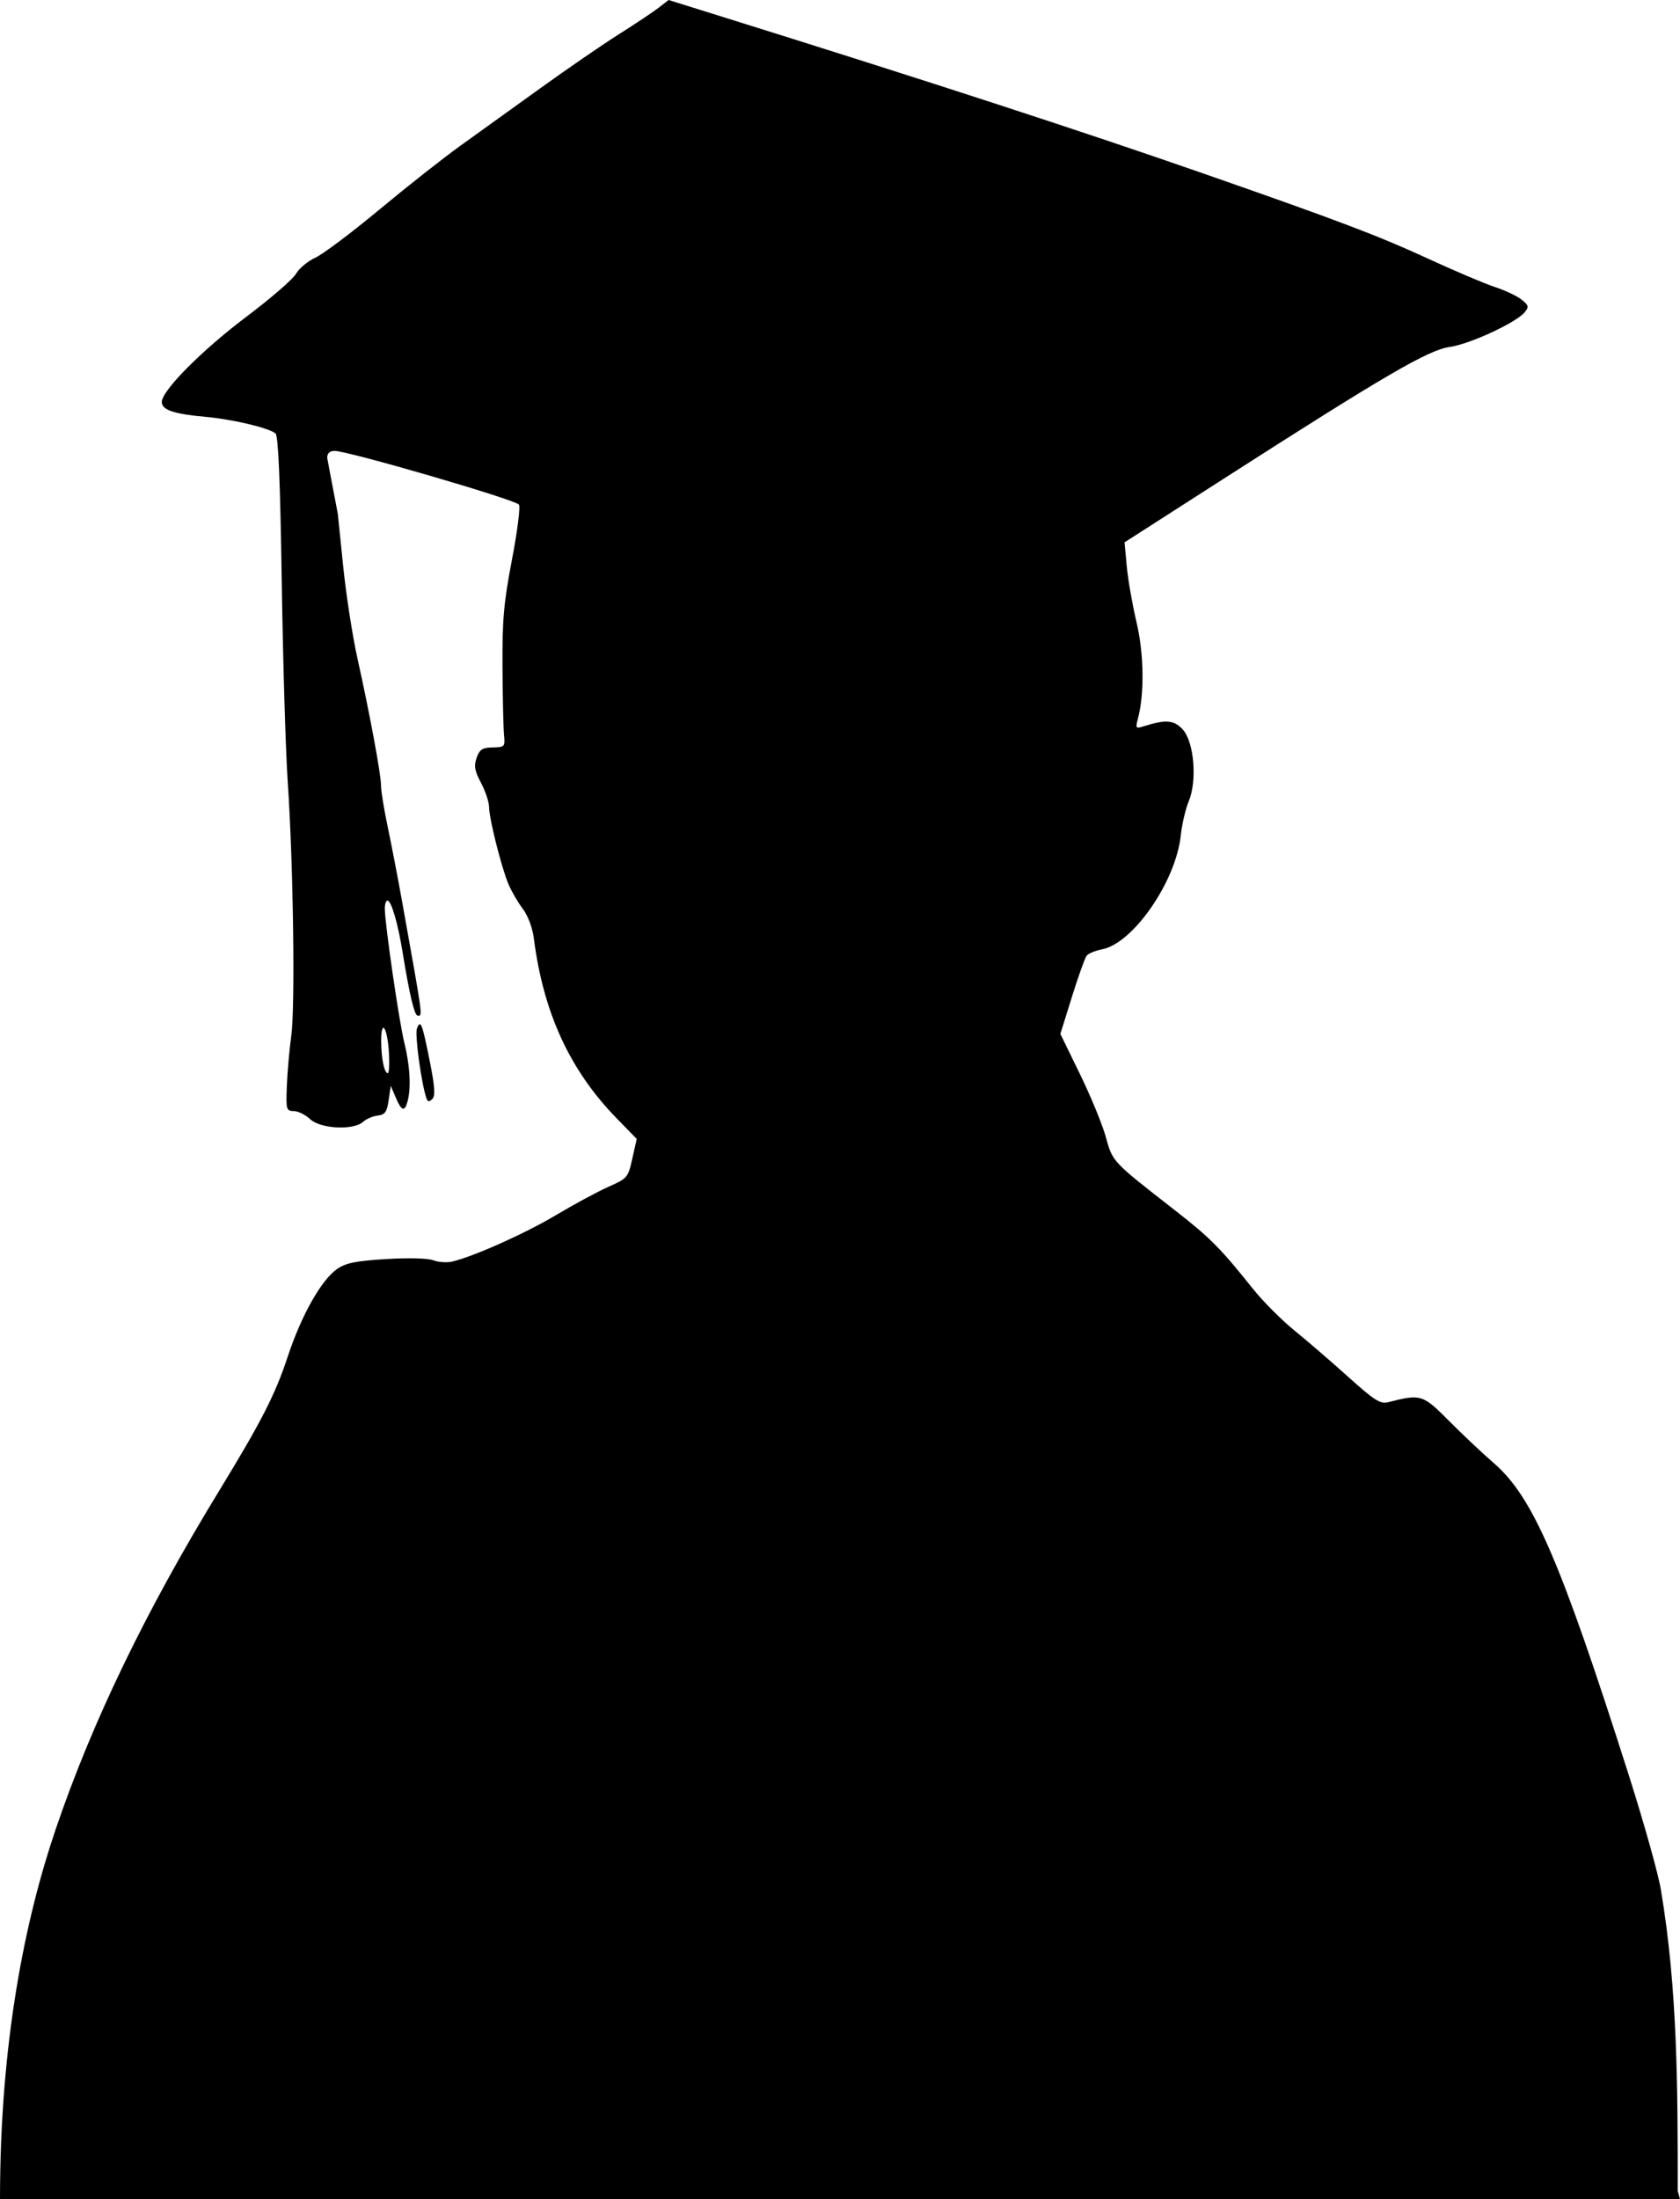
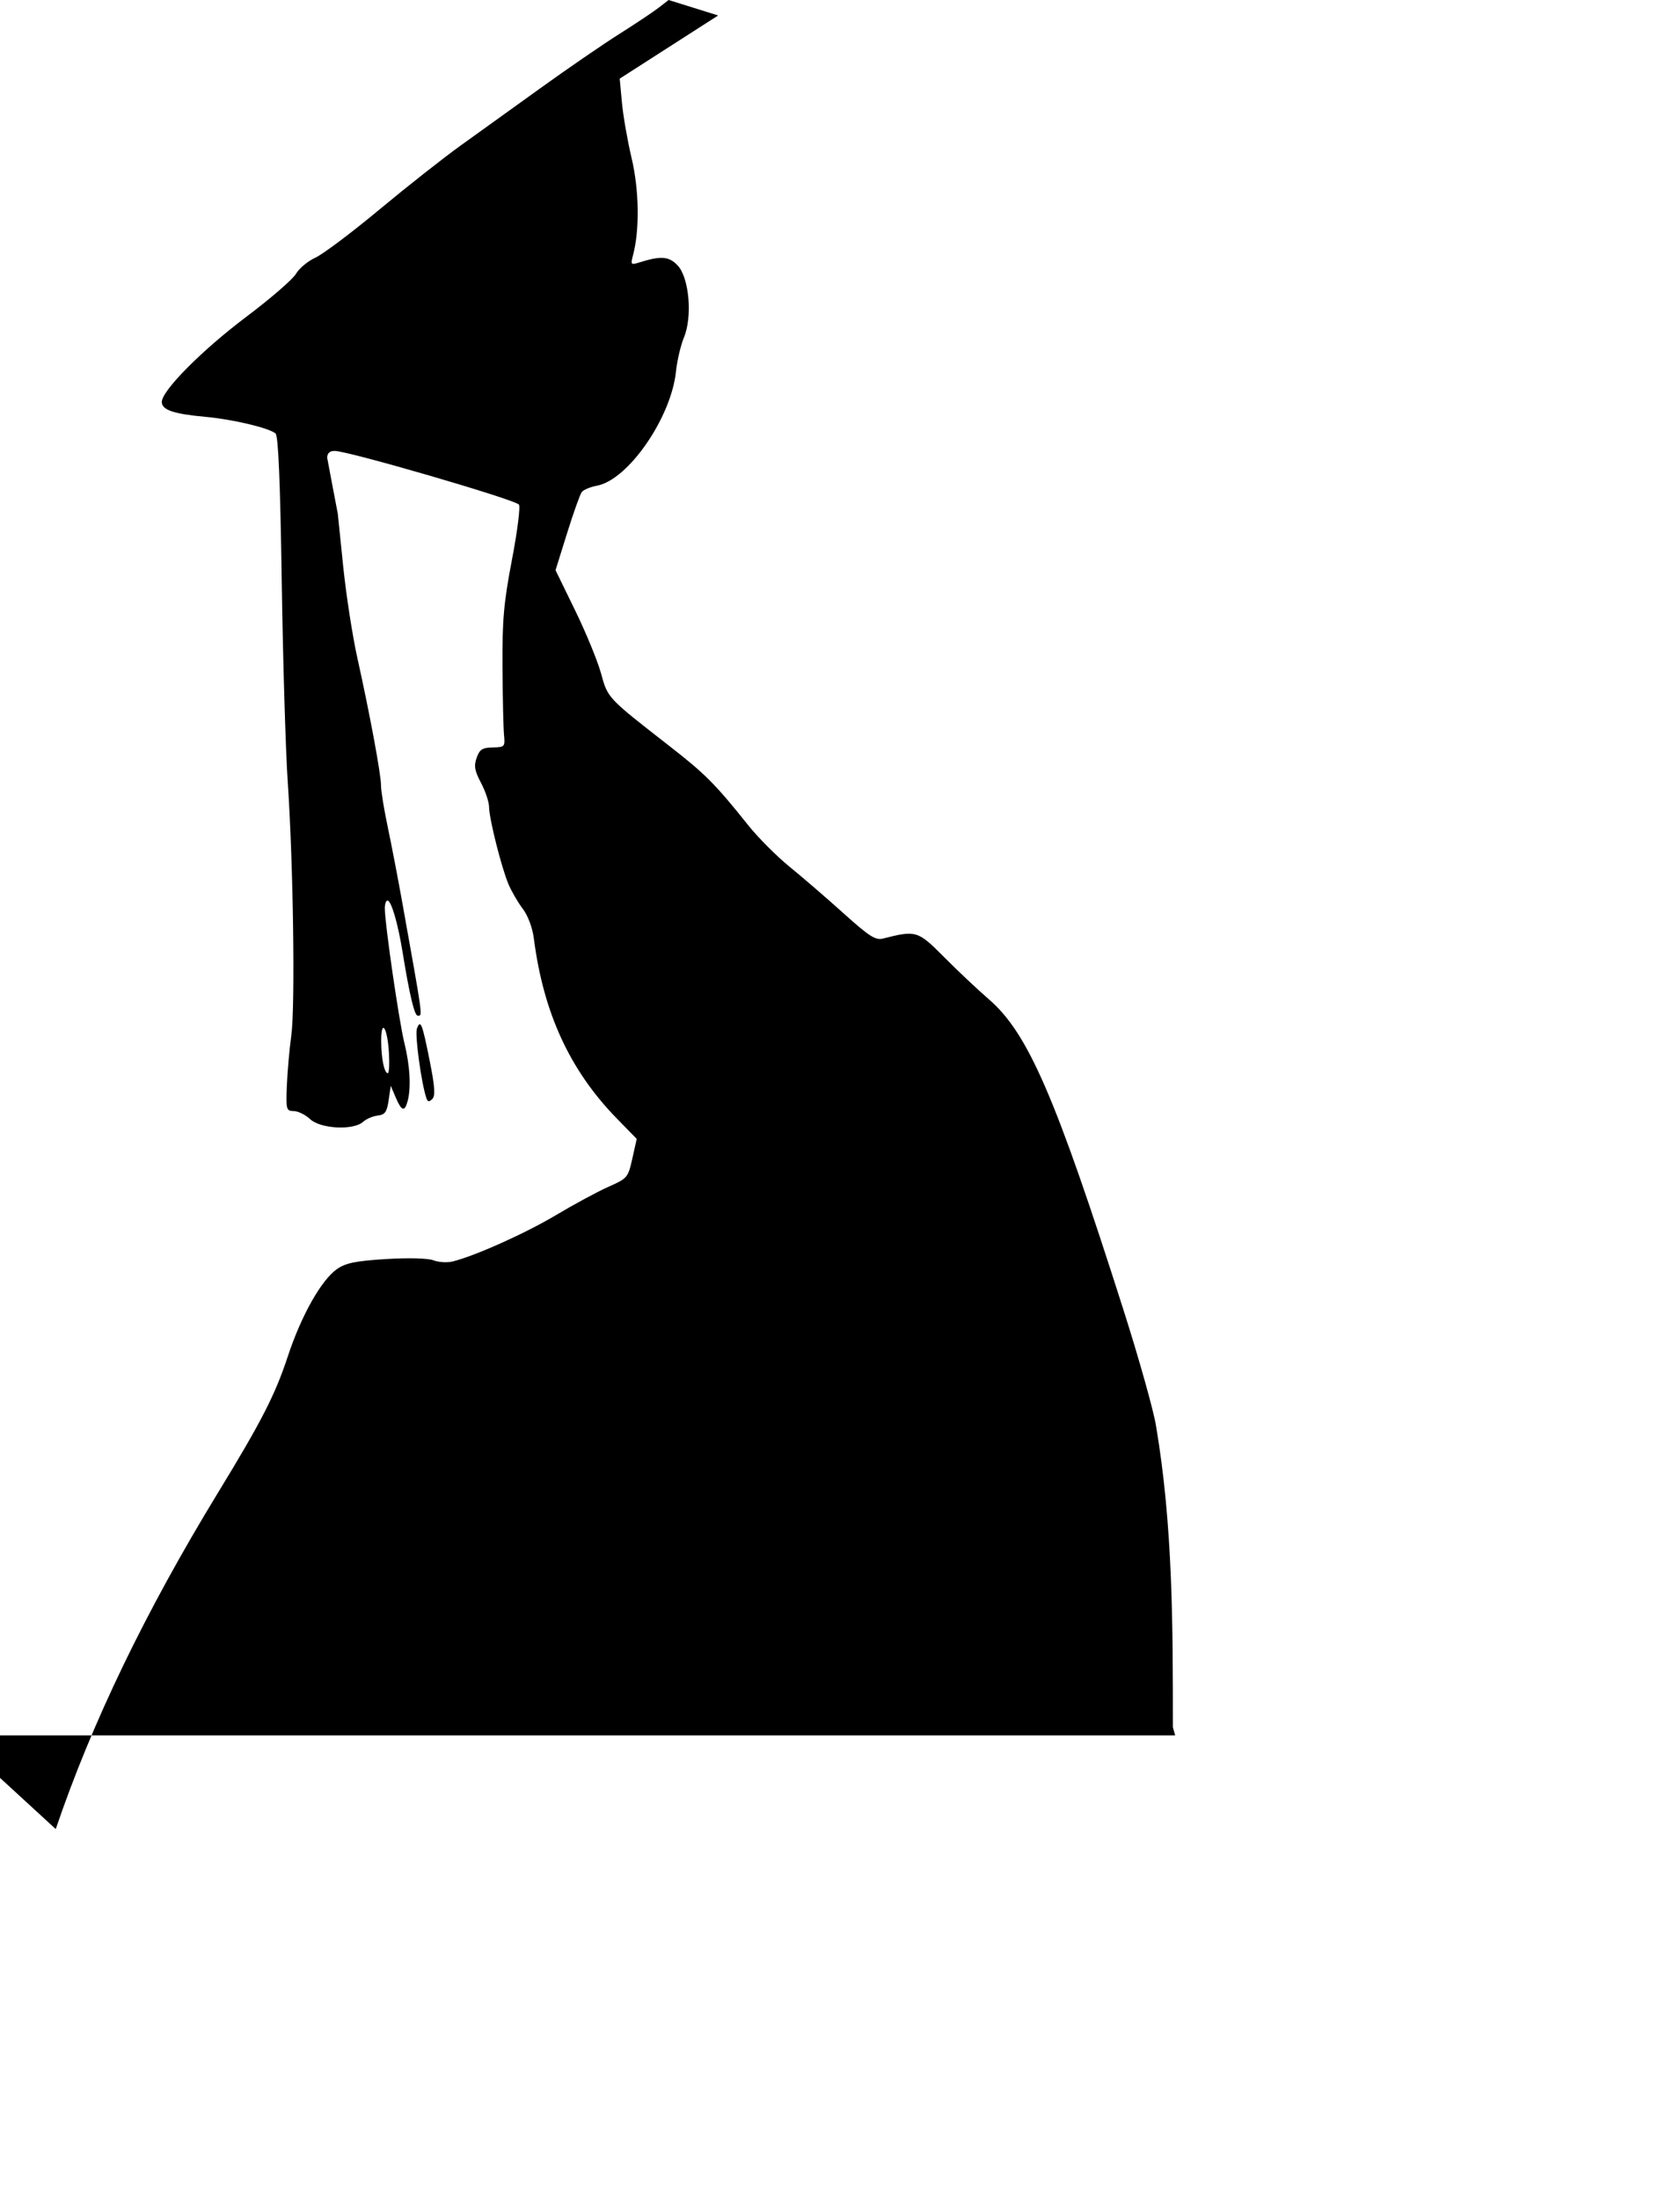
<svg xmlns="http://www.w3.org/2000/svg" xmlns:ns1="http://www.inkscape.org/namespaces/inkscape" xmlns:ns2="http://sodipodi.sourceforge.net/DTD/sodipodi-0.dtd" width="1467.38" height="1920" viewBox="0 0 1467.38 1920" id="svg2" version="1.1" ns1:version="0.91 r" ns2:docname="Graduation Boy Silhouette - 1.0.0.svg" ns1:export-filename="./Graduation Boy Silhouette - 1.0.0 - 1467x1920.png" ns1:export-xdpi="90" ns1:export-ydpi="90">
  <defs id="defs4" />
  <ns2:namedview id="base" pagecolor="#ffffff" bordercolor="#666666" borderopacity="1.0" ns1:pageopacity="0.0" ns1:pageshadow="2" ns1:zoom="0.12374369" ns1:cx="-1436.0304" ns1:cy="18.494881" ns1:document-units="px" ns1:current-layer="layer1" showgrid="false" units="px" fit-margin-top="0" fit-margin-left="0" fit-margin-right="0" fit-margin-bottom="0" />
  <g ns1:label="Camada 1" ns1:groupmode="layer" id="layer1" transform="translate(-260.044,970.72)">
-     <path style="fill:#000000" d="m 308.737,626.221 c 31.641,-93.188 78.312,-189.857 142.074,-294.276 37.772,-61.856 49.572,-84.915 60.659,-118.536 11.765,-35.676 29.381,-66.847 43.095,-76.259 7.583,-5.204 16.479,-6.995 42.714,-8.6 19.59,-1.199 36.479,-0.756 41.314,1.082 4.498,1.71 11.966,2.191 16.596,1.068 19.401,-4.704 63.699,-24.547 90.494,-40.537 15.809,-9.433 36.413,-20.544 45.787,-24.689 16.551,-7.32 17.156,-8.034 20.882,-24.686 l 3.838,-17.148 -17.335,-17.755 c -41.072,-42.068 -64.168,-92.173 -72.544,-157.375 -1.196,-9.313 -5.165,-19.857 -9.752,-25.911 -4.254,-5.614 -9.866,-15.307 -12.47,-21.54 -6.184,-14.8 -16.82,-57.156 -16.871,-67.18 -0.023,-4.318 -3.174,-13.769 -7.005,-21.002 -5.616,-10.603 -6.36,-14.862 -3.843,-21.984 2.588,-7.322 4.988,-8.867 14.023,-9.029 10.495,-0.188 10.862,-0.597 9.87,-10.992 -0.567,-5.938 -1.165,-32.702 -1.329,-59.476 -0.251,-40.916 1.079,-55.877 8.341,-93.816 4.752,-24.825 7.444,-46.333 5.983,-47.794 -4.795,-4.795 -149.228,-46.825 -160.91,-46.825 -4.339,0 -6.513,2.022 -6.513,6.057 1.523,7.886 4.663,25.163 9.269,48.903 l 4.666,45.538 c 2.566,25.046 8.164,61.243 12.438,80.438 10.871,48.818 20.782,102.297 20.637,111.353 -0.068,4.199 2.556,20.354 5.831,35.9 3.275,15.546 8.993,45.224 12.707,65.952 18.476,103.113 17.906,98.928 13.469,98.928 -2.785,0 -7.205,-18.549 -13.084,-54.905 -4.162,-25.742 -9.956,-45.593 -13.307,-45.593 -1.307,0 -2.347,3.18 -2.312,7.066 0.126,13.846 12.444,98.467 17.03,116.986 4.938,19.942 6.044,39.34 2.91,51.034 -2.596,9.686 -5.297,8.871 -10.409,-3.141 l -4.343,-10.207 -1.841,12.562 c -1.523,10.394 -3.168,12.71 -9.525,13.42 -4.226,0.472 -9.991,2.945 -12.81,5.496 -8.392,7.595 -37.174,6.14 -46.194,-2.334 -4.082,-3.835 -10.533,-7.015 -14.335,-7.066 -6.541,-0.089 -6.866,-1.279 -6.045,-22.078 0.477,-12.091 2.229,-31.877 3.892,-43.968 3.489,-25.364 1.729,-150.169 -3.123,-221.41 -1.823,-26.773 -4.177,-105.539 -5.231,-175.034 -1.328,-87.56 -2.999,-127.219 -5.442,-129.169 -6.178,-4.931 -37.299,-12.288 -61.24,-14.476 -27.874,-2.548 -38.073,-6.033 -38.073,-13.01 0,-9.846 35.125,-45.232 73.685,-74.231 21.211,-15.951 40.795,-32.888 43.52,-37.636 2.725,-4.748 10.327,-11.078 16.893,-14.066 6.566,-2.988 31.724,-21.881 55.906,-41.985 24.182,-20.104 55.981,-45.165 70.663,-55.691 14.682,-10.526 46.102,-33.114 69.823,-50.196 23.72,-17.082 54.812,-38.433 69.093,-47.447 14.281,-9.014 29.816,-19.378 34.524,-23.032 l 8.559,-6.642 43.261,13.507 c 186.383,58.191 319.1,101.424 427.981,139.418 113.888,39.741 149.317,53.178 191.366,72.578 23.434,10.812 49.999,22.088 59.033,25.058 9.035,2.97 19.588,7.96 23.453,11.089 6.171,4.997 6.487,6.338 2.598,11.025 -7.528,9.071 -47.89,27.755 -65.246,30.203 -18.936,2.671 -56.176,24.366 -198.246,115.492 l -85.97,55.143 1.958,21.07 c 1.077,11.588 4.887,33.401 8.466,48.472 6.535,27.518 7.066,62.494 1.279,84.301 -2.273,8.566 -1.962,8.977 5.105,6.739 19.164,-6.071 26.221,-5.533 33.845,2.582 10.051,10.699 12.993,44.773 5.428,62.877 -2.806,6.716 -5.939,20.138 -6.963,29.826 -4.255,40.276 -41.723,94.407 -68.87,99.5 -5.858,1.099 -11.885,3.617 -13.393,5.595 -1.508,1.978 -7.28,18.137 -12.826,35.908 l -10.084,32.311 17.17,35.211 c 9.444,19.366 19.593,44.05 22.554,54.852 5.949,21.705 5.432,21.156 59.508,63.266 31.598,24.606 40.249,33.294 69.093,69.386 8.637,10.807 24.889,27.108 36.117,36.225 11.228,9.117 32.426,27.392 47.109,40.611 22.527,20.284 27.921,23.724 34.546,22.038 28.876,-7.348 30.321,-6.908 53.29,16.214 11.775,11.853 29.342,28.404 39.039,36.779 34.248,29.58 58.107,84.575 117.506,270.85 13.82,43.34 26.705,89.271 28.633,102.069 14.679,87.045 14.656,173.797 14.656,262.737 l 1.995,7.066 -733.69,0 -733.69,0 c 0,-136.862 21.837,-244.198 48.693,-323.059 z M 599.734,-51.773 c -1.291,-21.966 -6.809,-30.188 -6.747,-10.054 0.047,15.293 2.699,28.106 5.819,28.112 1.094,0.002 1.512,-8.124 0.928,-18.058 z m 32.726,39.778 c -4.431,-13.001 -10.204,-55.413 -8.259,-60.672 3.128,-8.456 4.658,-4.554 11.281,28.765 4.383,22.051 4.899,29.954 2.137,32.716 -2.762,2.762 -4.008,2.567 -5.159,-0.809 z" id="path4295" ns1:connector-curvature="0" ns2:nodetypes="cssssssssscsssscssssssssccsssssssssssscsssscssssssssssssssscsssscsssccscsscsscscssssssssssccccccscsssssss" />
+     <path style="fill:#000000" d="m 308.737,626.221 c 31.641,-93.188 78.312,-189.857 142.074,-294.276 37.772,-61.856 49.572,-84.915 60.659,-118.536 11.765,-35.676 29.381,-66.847 43.095,-76.259 7.583,-5.204 16.479,-6.995 42.714,-8.6 19.59,-1.199 36.479,-0.756 41.314,1.082 4.498,1.71 11.966,2.191 16.596,1.068 19.401,-4.704 63.699,-24.547 90.494,-40.537 15.809,-9.433 36.413,-20.544 45.787,-24.689 16.551,-7.32 17.156,-8.034 20.882,-24.686 l 3.838,-17.148 -17.335,-17.755 c -41.072,-42.068 -64.168,-92.173 -72.544,-157.375 -1.196,-9.313 -5.165,-19.857 -9.752,-25.911 -4.254,-5.614 -9.866,-15.307 -12.47,-21.54 -6.184,-14.8 -16.82,-57.156 -16.871,-67.18 -0.023,-4.318 -3.174,-13.769 -7.005,-21.002 -5.616,-10.603 -6.36,-14.862 -3.843,-21.984 2.588,-7.322 4.988,-8.867 14.023,-9.029 10.495,-0.188 10.862,-0.597 9.87,-10.992 -0.567,-5.938 -1.165,-32.702 -1.329,-59.476 -0.251,-40.916 1.079,-55.877 8.341,-93.816 4.752,-24.825 7.444,-46.333 5.983,-47.794 -4.795,-4.795 -149.228,-46.825 -160.91,-46.825 -4.339,0 -6.513,2.022 -6.513,6.057 1.523,7.886 4.663,25.163 9.269,48.903 l 4.666,45.538 c 2.566,25.046 8.164,61.243 12.438,80.438 10.871,48.818 20.782,102.297 20.637,111.353 -0.068,4.199 2.556,20.354 5.831,35.9 3.275,15.546 8.993,45.224 12.707,65.952 18.476,103.113 17.906,98.928 13.469,98.928 -2.785,0 -7.205,-18.549 -13.084,-54.905 -4.162,-25.742 -9.956,-45.593 -13.307,-45.593 -1.307,0 -2.347,3.18 -2.312,7.066 0.126,13.846 12.444,98.467 17.03,116.986 4.938,19.942 6.044,39.34 2.91,51.034 -2.596,9.686 -5.297,8.871 -10.409,-3.141 l -4.343,-10.207 -1.841,12.562 c -1.523,10.394 -3.168,12.71 -9.525,13.42 -4.226,0.472 -9.991,2.945 -12.81,5.496 -8.392,7.595 -37.174,6.14 -46.194,-2.334 -4.082,-3.835 -10.533,-7.015 -14.335,-7.066 -6.541,-0.089 -6.866,-1.279 -6.045,-22.078 0.477,-12.091 2.229,-31.877 3.892,-43.968 3.489,-25.364 1.729,-150.169 -3.123,-221.41 -1.823,-26.773 -4.177,-105.539 -5.231,-175.034 -1.328,-87.56 -2.999,-127.219 -5.442,-129.169 -6.178,-4.931 -37.299,-12.288 -61.24,-14.476 -27.874,-2.548 -38.073,-6.033 -38.073,-13.01 0,-9.846 35.125,-45.232 73.685,-74.231 21.211,-15.951 40.795,-32.888 43.52,-37.636 2.725,-4.748 10.327,-11.078 16.893,-14.066 6.566,-2.988 31.724,-21.881 55.906,-41.985 24.182,-20.104 55.981,-45.165 70.663,-55.691 14.682,-10.526 46.102,-33.114 69.823,-50.196 23.72,-17.082 54.812,-38.433 69.093,-47.447 14.281,-9.014 29.816,-19.378 34.524,-23.032 l 8.559,-6.642 43.261,13.507 l -85.97,55.143 1.958,21.07 c 1.077,11.588 4.887,33.401 8.466,48.472 6.535,27.518 7.066,62.494 1.279,84.301 -2.273,8.566 -1.962,8.977 5.105,6.739 19.164,-6.071 26.221,-5.533 33.845,2.582 10.051,10.699 12.993,44.773 5.428,62.877 -2.806,6.716 -5.939,20.138 -6.963,29.826 -4.255,40.276 -41.723,94.407 -68.87,99.5 -5.858,1.099 -11.885,3.617 -13.393,5.595 -1.508,1.978 -7.28,18.137 -12.826,35.908 l -10.084,32.311 17.17,35.211 c 9.444,19.366 19.593,44.05 22.554,54.852 5.949,21.705 5.432,21.156 59.508,63.266 31.598,24.606 40.249,33.294 69.093,69.386 8.637,10.807 24.889,27.108 36.117,36.225 11.228,9.117 32.426,27.392 47.109,40.611 22.527,20.284 27.921,23.724 34.546,22.038 28.876,-7.348 30.321,-6.908 53.29,16.214 11.775,11.853 29.342,28.404 39.039,36.779 34.248,29.58 58.107,84.575 117.506,270.85 13.82,43.34 26.705,89.271 28.633,102.069 14.679,87.045 14.656,173.797 14.656,262.737 l 1.995,7.066 -733.69,0 -733.69,0 c 0,-136.862 21.837,-244.198 48.693,-323.059 z M 599.734,-51.773 c -1.291,-21.966 -6.809,-30.188 -6.747,-10.054 0.047,15.293 2.699,28.106 5.819,28.112 1.094,0.002 1.512,-8.124 0.928,-18.058 z m 32.726,39.778 c -4.431,-13.001 -10.204,-55.413 -8.259,-60.672 3.128,-8.456 4.658,-4.554 11.281,28.765 4.383,22.051 4.899,29.954 2.137,32.716 -2.762,2.762 -4.008,2.567 -5.159,-0.809 z" id="path4295" ns1:connector-curvature="0" ns2:nodetypes="cssssssssscsssscssssssssccsssssssssssscsssscssssssssssssssscsssscsssccscsscsscscssssssssssccccccscsssssss" />
  </g>
</svg>